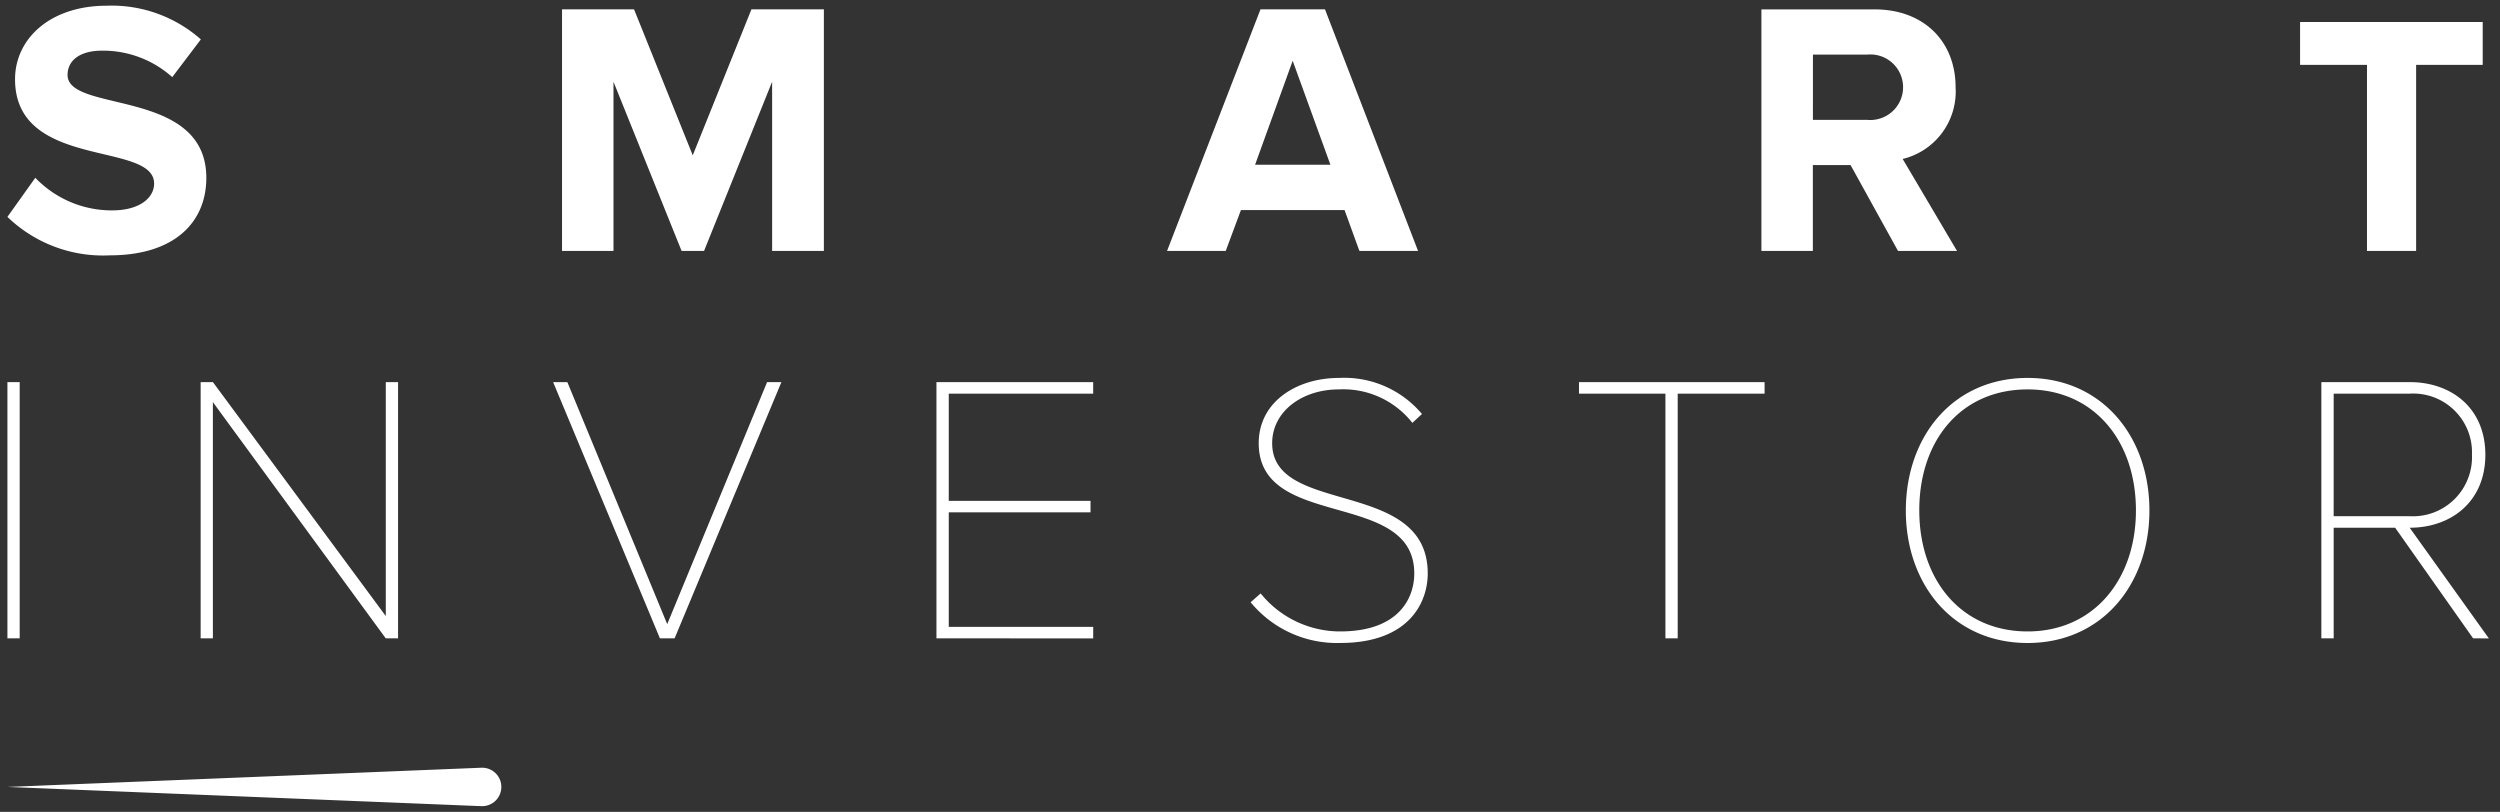
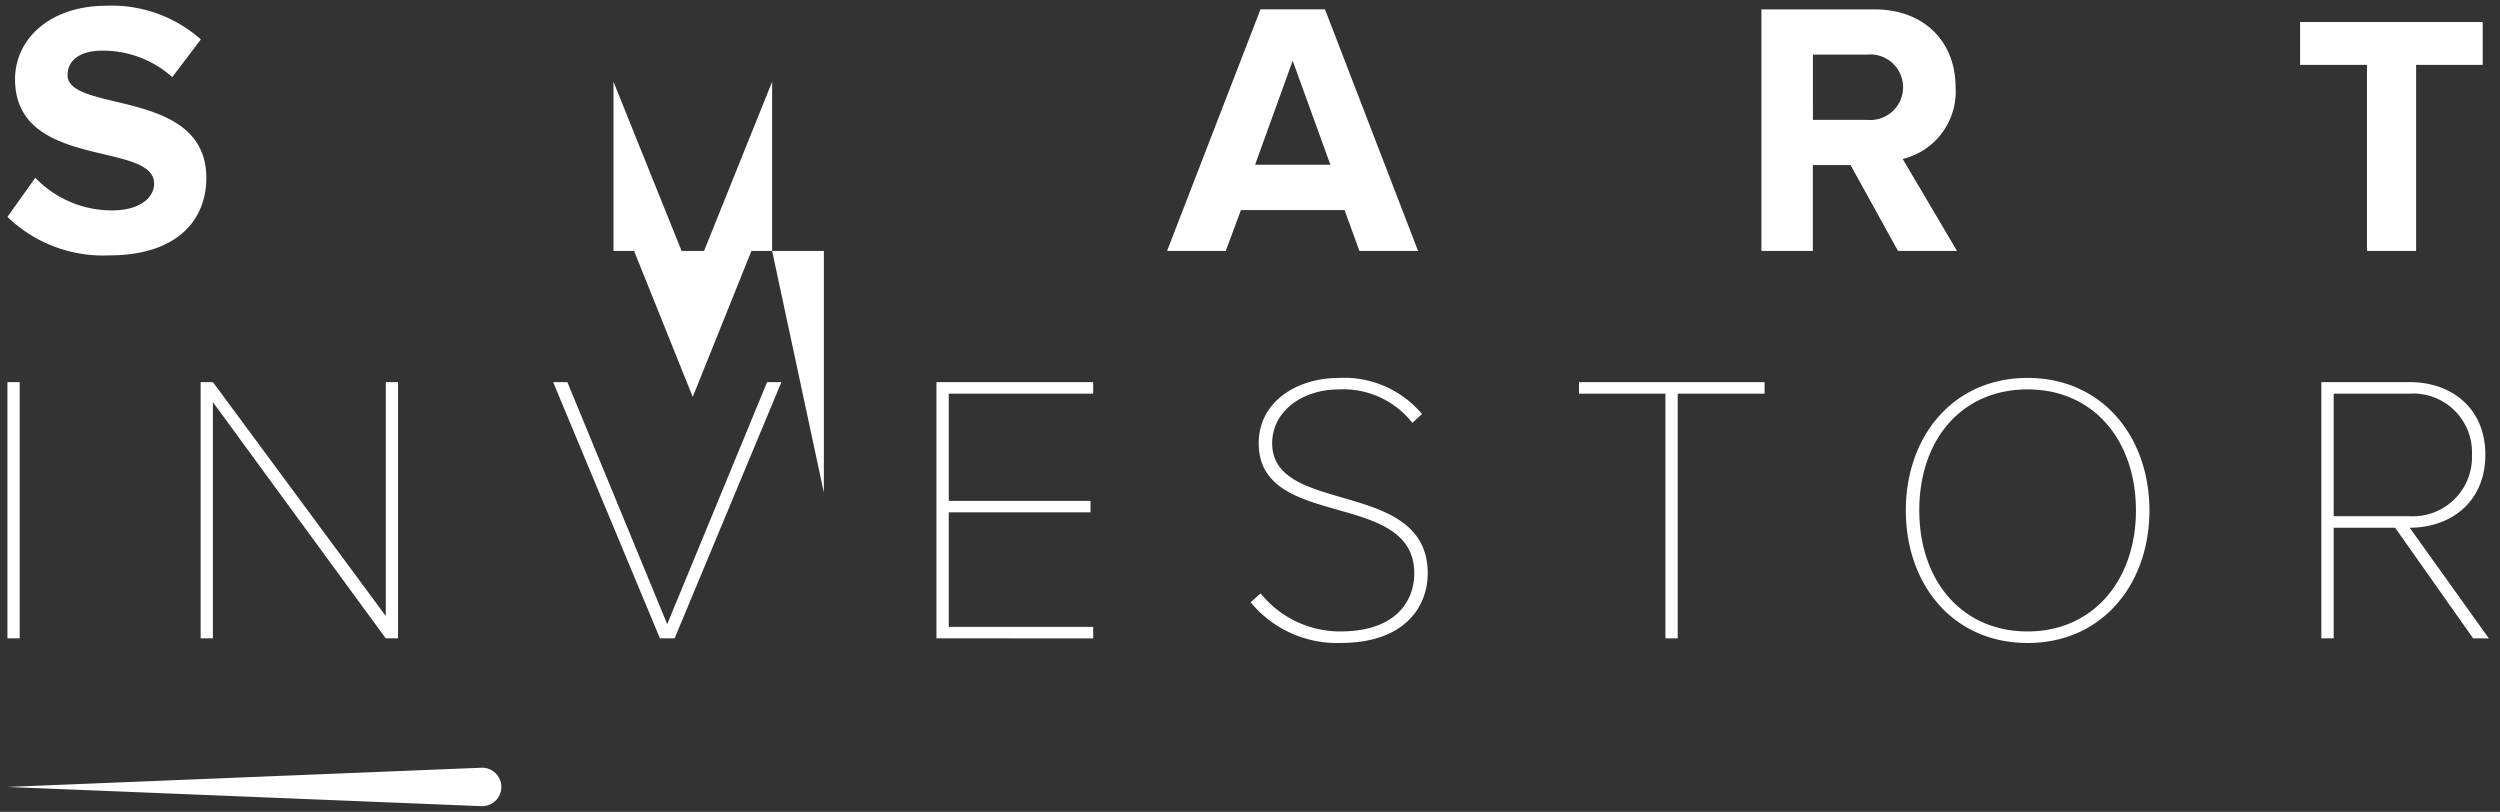
<svg xmlns="http://www.w3.org/2000/svg" width="218.677" height="71.015" viewBox="0 0 218.677 71.015">
  <rect x="0" y="0" width="218.677" height="71.015" fill="#333333" stroke="none" />
  <defs>
    <style>.a{fill:#fff;stroke:rgba(0,0,0,0);stroke-miterlimit:10;}</style>
  </defs>
-   <path class="a" d="M-76.545-8987.528-118-8989.209l41.454-1.68a1.68,1.68,0,0,1,1.747,1.611,1.681,1.681,0,0,1-1.61,1.749h-.136Zm124.6-25.865c0-6.487,4.134-11.592,10.653-11.592,6.486,0,10.653,5.1,10.653,11.592S65.192-9001.8,58.706-9001.8C52.188-9001.8,48.054-9006.909,48.054-9013.394Zm1.177,0c0,6.081,3.662,10.582,9.476,10.582,5.747,0,9.474-4.5,9.474-10.582,0-6.149-3.728-10.588-9.474-10.588C52.892-9023.981,49.23-9019.543,49.23-9013.394Zm-58.487,8.029.875-.773a8.927,8.927,0,0,0,6.954,3.326c5.175,0,6.484-2.954,6.484-5.073,0-7.392-13.607-3.729-13.607-11.389,0-3.631,3.326-5.712,7.023-5.712a8.872,8.872,0,0,1,7.257,3.156l-.841.773a7.686,7.686,0,0,0-6.417-2.926c-3.261,0-5.845,1.95-5.845,4.708,0,6.384,13.607,3.024,13.607,11.389,0,2.521-1.614,6.083-7.662,6.083A9.774,9.774,0,0,1-9.257-9005.364Zm106.932,3.159-6.822-9.678H85.479v9.678H84.4v-22.414h7.728c3.63,0,6.618,2.252,6.618,6.353s-2.989,6.384-6.618,6.384l6.923,9.678Zm-12.2-10.685h6.653a5.171,5.171,0,0,0,5.444-5.377,5.143,5.143,0,0,0-5.444-5.344H85.479Zm-58.451,10.685v-21.405H19.465v-1.009H35.7v1.009H28.1v21.405Zm-63.764,0v-22.414h13.709v1.009H-35.661v9.376h12.4v1.006h-12.4v10.015h12.634v1.009Zm-24.187,0-9.342-22.414h1.244l8.735,21.17,8.737-21.17H-50.3l-9.342,22.414Zm-23.983,0-15.121-20.664v20.664H-101.1v-22.414h1.075l15.121,20.464v-20.464h1.073v22.414Zm-33.093,0v-22.414h1.073v22.414Zm0-36.866,2.44-3.421a9.262,9.262,0,0,0,6.716,2.852c2.47,0,3.676-1.142,3.676-2.345,0-3.738-12.165-1.173-12.165-9.125,0-3.519,3.04-6.433,8.016-6.433a11.766,11.766,0,0,1,8.236,2.946l-2.5,3.3a9.082,9.082,0,0,0-6.148-2.315c-1.931,0-3.01.858-3.01,2.126,0,3.358,12.137,1.109,12.137,9,0,3.866-2.758,6.779-8.459,6.779A12.037,12.037,0,0,1-118-9039.071Zm206.393,2.979v-16.275H82.54v-3.753H98.514v3.753H92.69v16.275Zm-41.02,0-4.15-7.51h-3.3v7.51h-4.5v-21.131h9.885c4.405,0,7.1,2.883,7.1,6.809a6.066,6.066,0,0,1-4.628,6.275l4.754,8.047Zm-7.445-11.469h4.724a2.866,2.866,0,0,0,3.163-2.854,2.866,2.866,0,0,0-3.163-2.851H39.929ZM.258-9036.093l-1.3-3.578h-9.062l-1.33,3.578h-5.133l8.173-21.131h5.643l8.14,21.131Zm-9.125-7.539h6.589l-3.3-9.095Zm-42.245,7.539v-14.8l-5.954,14.8H-59.03l-5.958-14.8v14.8h-4.5v-21.131h6.3l5.133,12.766,5.133-12.766h6.336v21.131Z" transform="translate(118.65 9058.043)" />
+   <path class="a" d="M-76.545-8987.528-118-8989.209l41.454-1.68a1.68,1.68,0,0,1,1.747,1.611,1.681,1.681,0,0,1-1.61,1.749h-.136Zm124.6-25.865c0-6.487,4.134-11.592,10.653-11.592,6.486,0,10.653,5.1,10.653,11.592S65.192-9001.8,58.706-9001.8C52.188-9001.8,48.054-9006.909,48.054-9013.394Zm1.177,0c0,6.081,3.662,10.582,9.476,10.582,5.747,0,9.474-4.5,9.474-10.582,0-6.149-3.728-10.588-9.474-10.588C52.892-9023.981,49.23-9019.543,49.23-9013.394Zm-58.487,8.029.875-.773a8.927,8.927,0,0,0,6.954,3.326c5.175,0,6.484-2.954,6.484-5.073,0-7.392-13.607-3.729-13.607-11.389,0-3.631,3.326-5.712,7.023-5.712a8.872,8.872,0,0,1,7.257,3.156l-.841.773a7.686,7.686,0,0,0-6.417-2.926c-3.261,0-5.845,1.95-5.845,4.708,0,6.384,13.607,3.024,13.607,11.389,0,2.521-1.614,6.083-7.662,6.083A9.774,9.774,0,0,1-9.257-9005.364Zm106.932,3.159-6.822-9.678H85.479v9.678H84.4v-22.414h7.728c3.63,0,6.618,2.252,6.618,6.353s-2.989,6.384-6.618,6.384l6.923,9.678Zm-12.2-10.685h6.653a5.171,5.171,0,0,0,5.444-5.377,5.143,5.143,0,0,0-5.444-5.344H85.479Zm-58.451,10.685v-21.405H19.465v-1.009H35.7v1.009H28.1v21.405Zm-63.764,0v-22.414h13.709v1.009H-35.661v9.376h12.4v1.006h-12.4v10.015h12.634v1.009Zm-24.187,0-9.342-22.414h1.244l8.735,21.17,8.737-21.17H-50.3l-9.342,22.414Zm-23.983,0-15.121-20.664v20.664H-101.1v-22.414h1.075l15.121,20.464v-20.464h1.073v22.414Zm-33.093,0v-22.414h1.073v22.414Zm0-36.866,2.44-3.421a9.262,9.262,0,0,0,6.716,2.852c2.47,0,3.676-1.142,3.676-2.345,0-3.738-12.165-1.173-12.165-9.125,0-3.519,3.04-6.433,8.016-6.433a11.766,11.766,0,0,1,8.236,2.946l-2.5,3.3a9.082,9.082,0,0,0-6.148-2.315c-1.931,0-3.01.858-3.01,2.126,0,3.358,12.137,1.109,12.137,9,0,3.866-2.758,6.779-8.459,6.779A12.037,12.037,0,0,1-118-9039.071Zm206.393,2.979v-16.275H82.54v-3.753H98.514v3.753H92.69v16.275Zm-41.02,0-4.15-7.51h-3.3v7.51h-4.5v-21.131h9.885c4.405,0,7.1,2.883,7.1,6.809a6.066,6.066,0,0,1-4.628,6.275l4.754,8.047Zm-7.445-11.469h4.724a2.866,2.866,0,0,0,3.163-2.854,2.866,2.866,0,0,0-3.163-2.851H39.929ZM.258-9036.093l-1.3-3.578h-9.062l-1.33,3.578h-5.133l8.173-21.131h5.643l8.14,21.131Zm-9.125-7.539h6.589l-3.3-9.095Zm-42.245,7.539v-14.8l-5.954,14.8H-59.03l-5.958-14.8v14.8h-4.5h6.3l5.133,12.766,5.133-12.766h6.336v21.131Z" transform="translate(118.65 9058.043)" />
</svg>